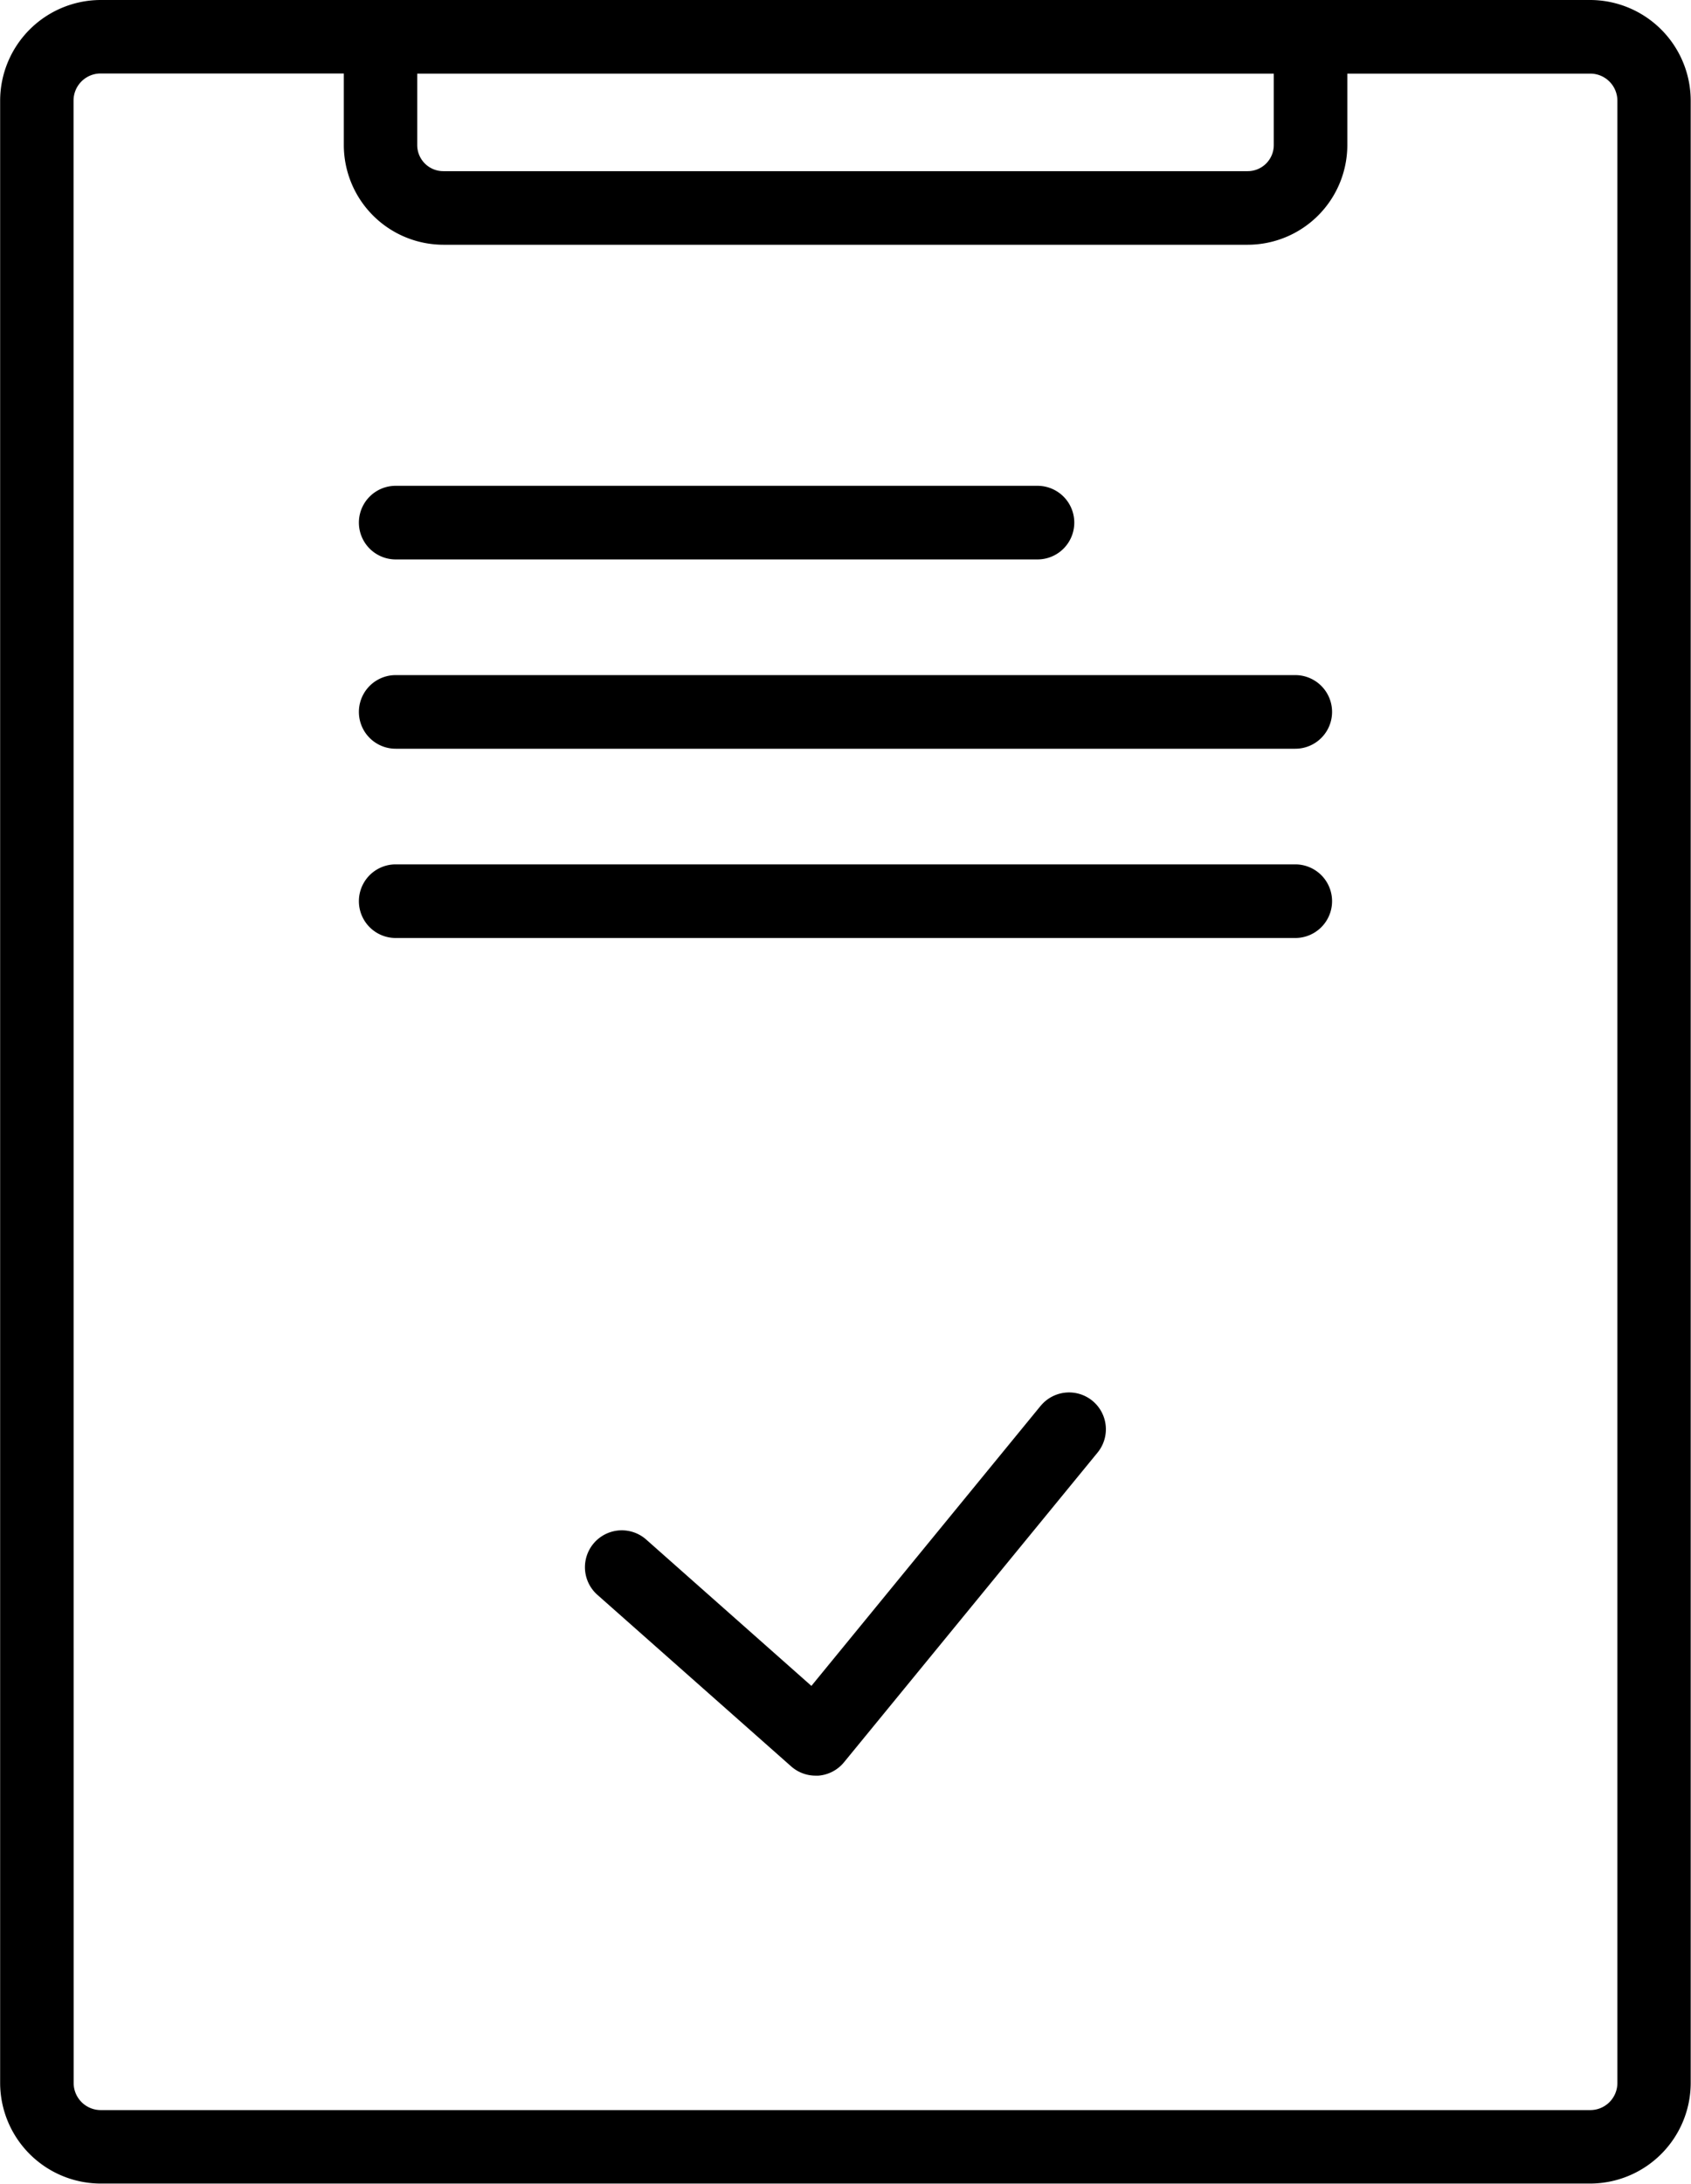
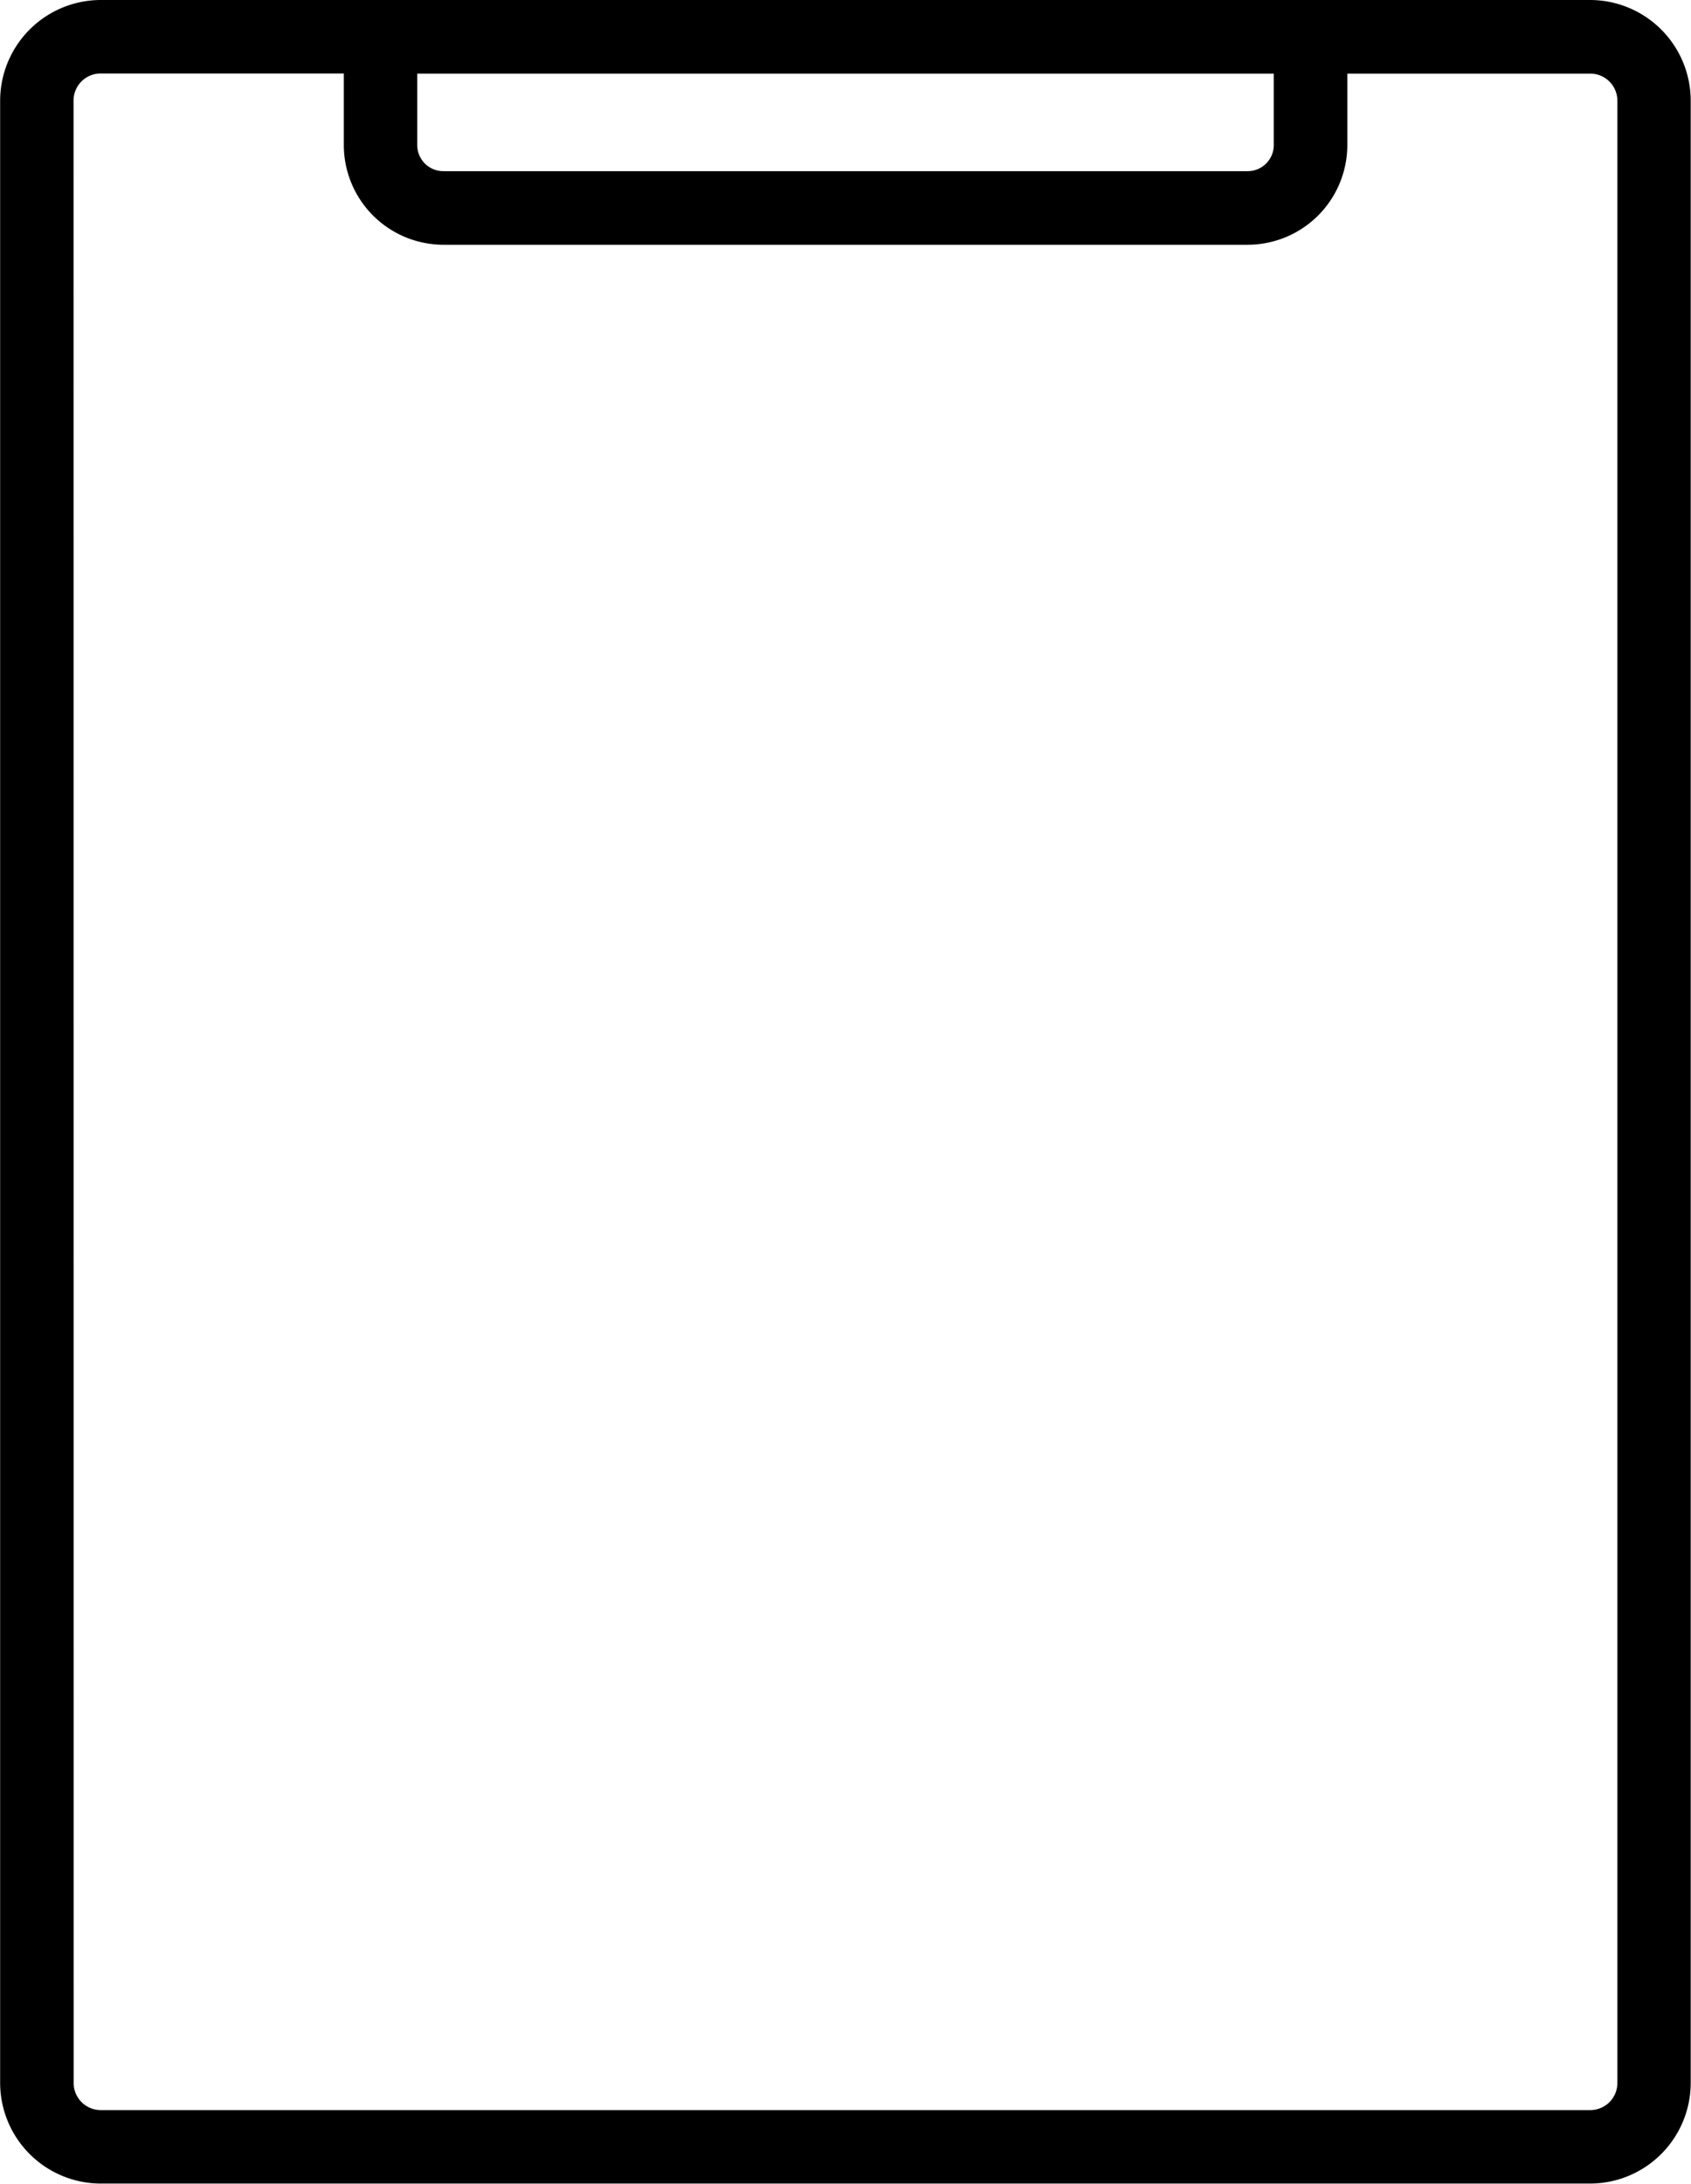
<svg xmlns="http://www.w3.org/2000/svg" width="47.112" height="60.804" viewBox="0 0 47.112 60.804">
  <g id="Group_138932" data-name="Group 138932" transform="translate(-15.521 -5.5)">
    <path id="Path_159293" data-name="Path 159293" d="M18.325,66.3h41.5a2.807,2.807,0,0,0,2.8-2.8V8.3a2.807,2.807,0,0,0-2.8-2.8h-41.5a2.807,2.807,0,0,0-2.8,2.8V63.5A2.807,2.807,0,0,0,18.325,66.3ZM51.009,7.55V9.54a.727.727,0,0,1-.726.726H27.871a.727.727,0,0,1-.726-.726V7.55ZM17.57,8.3a.755.755,0,0,1,.755-.754H25.1V9.54a2.779,2.779,0,0,0,2.776,2.775H50.282A2.779,2.779,0,0,0,53.058,9.54V7.55h6.77a.755.755,0,0,1,.754.754V63.5a.755.755,0,0,1-.754.754h-41.5a.755.755,0,0,1-.755-.754Z" />
-     <path id="Path_159294" data-name="Path 159294" d="M49.152,50.916l-6.388,7.8-4.6-4.073A1.025,1.025,0,1,0,36.8,56.179l5.4,4.778a1.025,1.025,0,0,0,.679.258c.027,0,.055,0,.082,0a1.026,1.026,0,0,0,.711-.372l7.064-8.623a1.025,1.025,0,0,0-1.586-1.3ZM31.182,27.35H49.063a1.025,1.025,0,1,0,0-2.05H31.182a1.025,1.025,0,0,0,0,2.05Zm0,5.271H56.245a1.025,1.025,0,0,0,0-2.05H31.182a1.025,1.025,0,0,0,0,2.05Zm0,5.27H56.245a1.025,1.025,0,0,0,0-2.05H31.182a1.025,1.025,0,0,0,0,2.05Z" transform="translate(-4.637 -6.273)" />
  </g>
</svg>